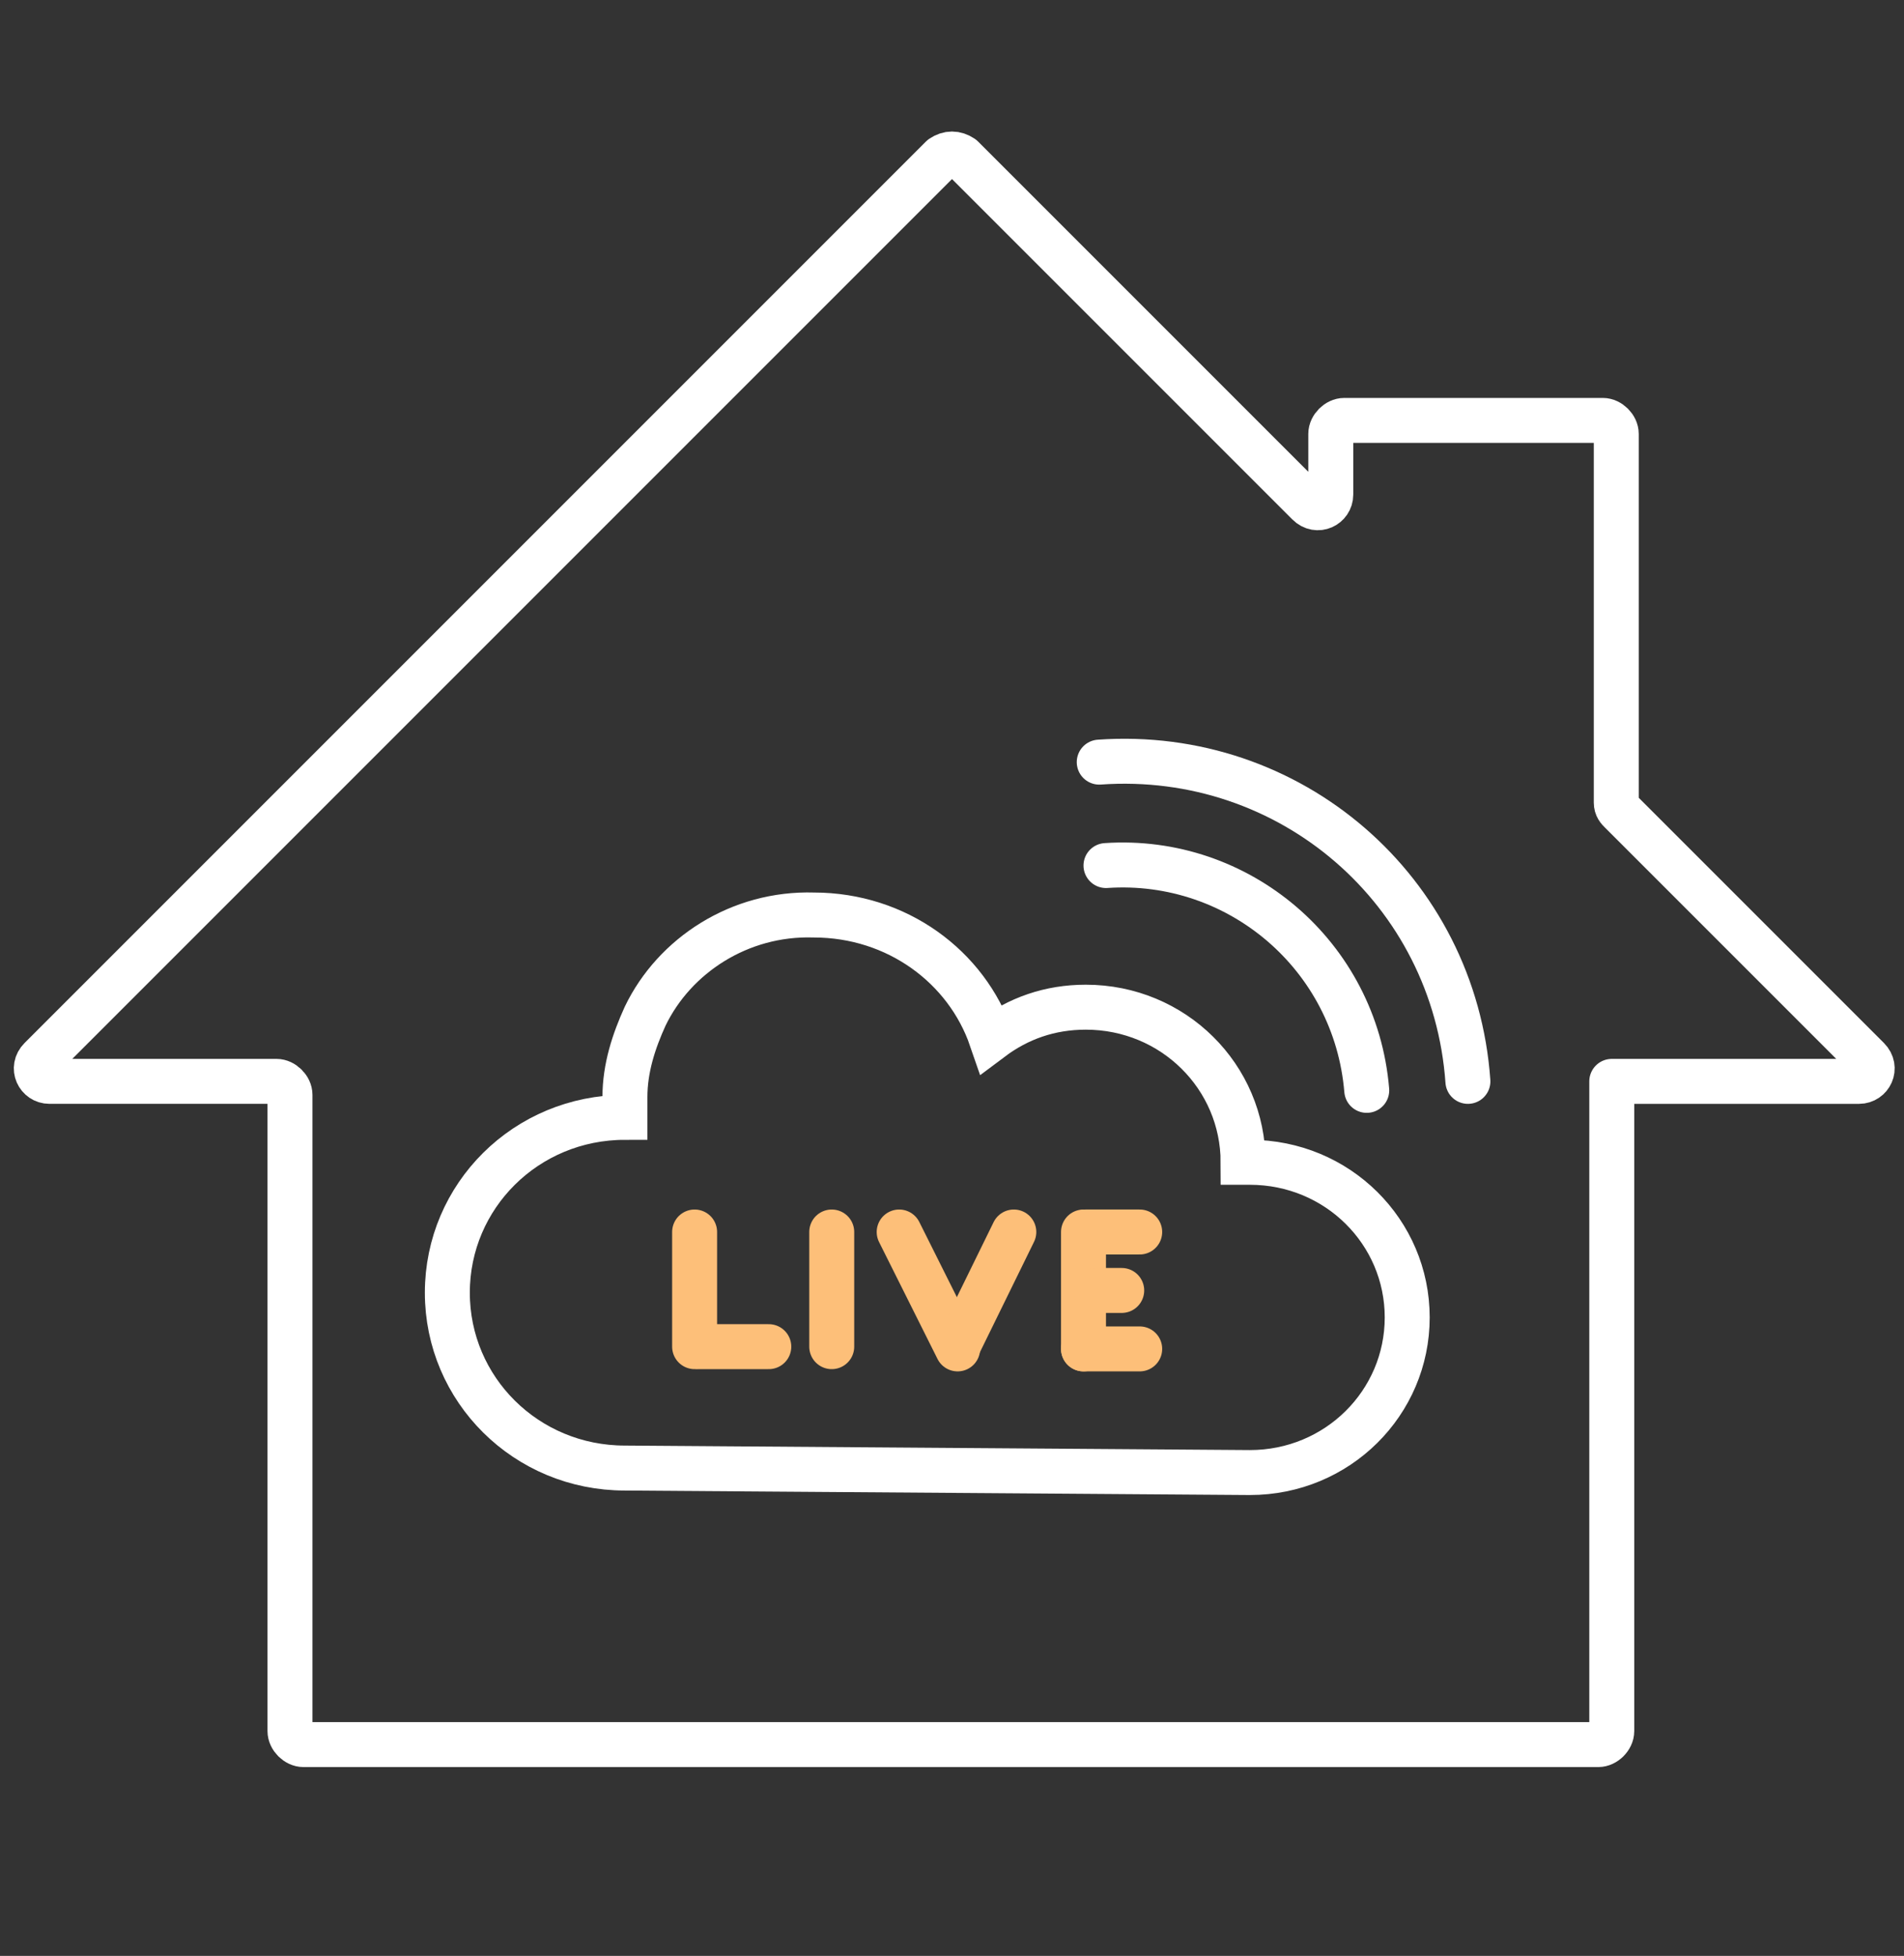
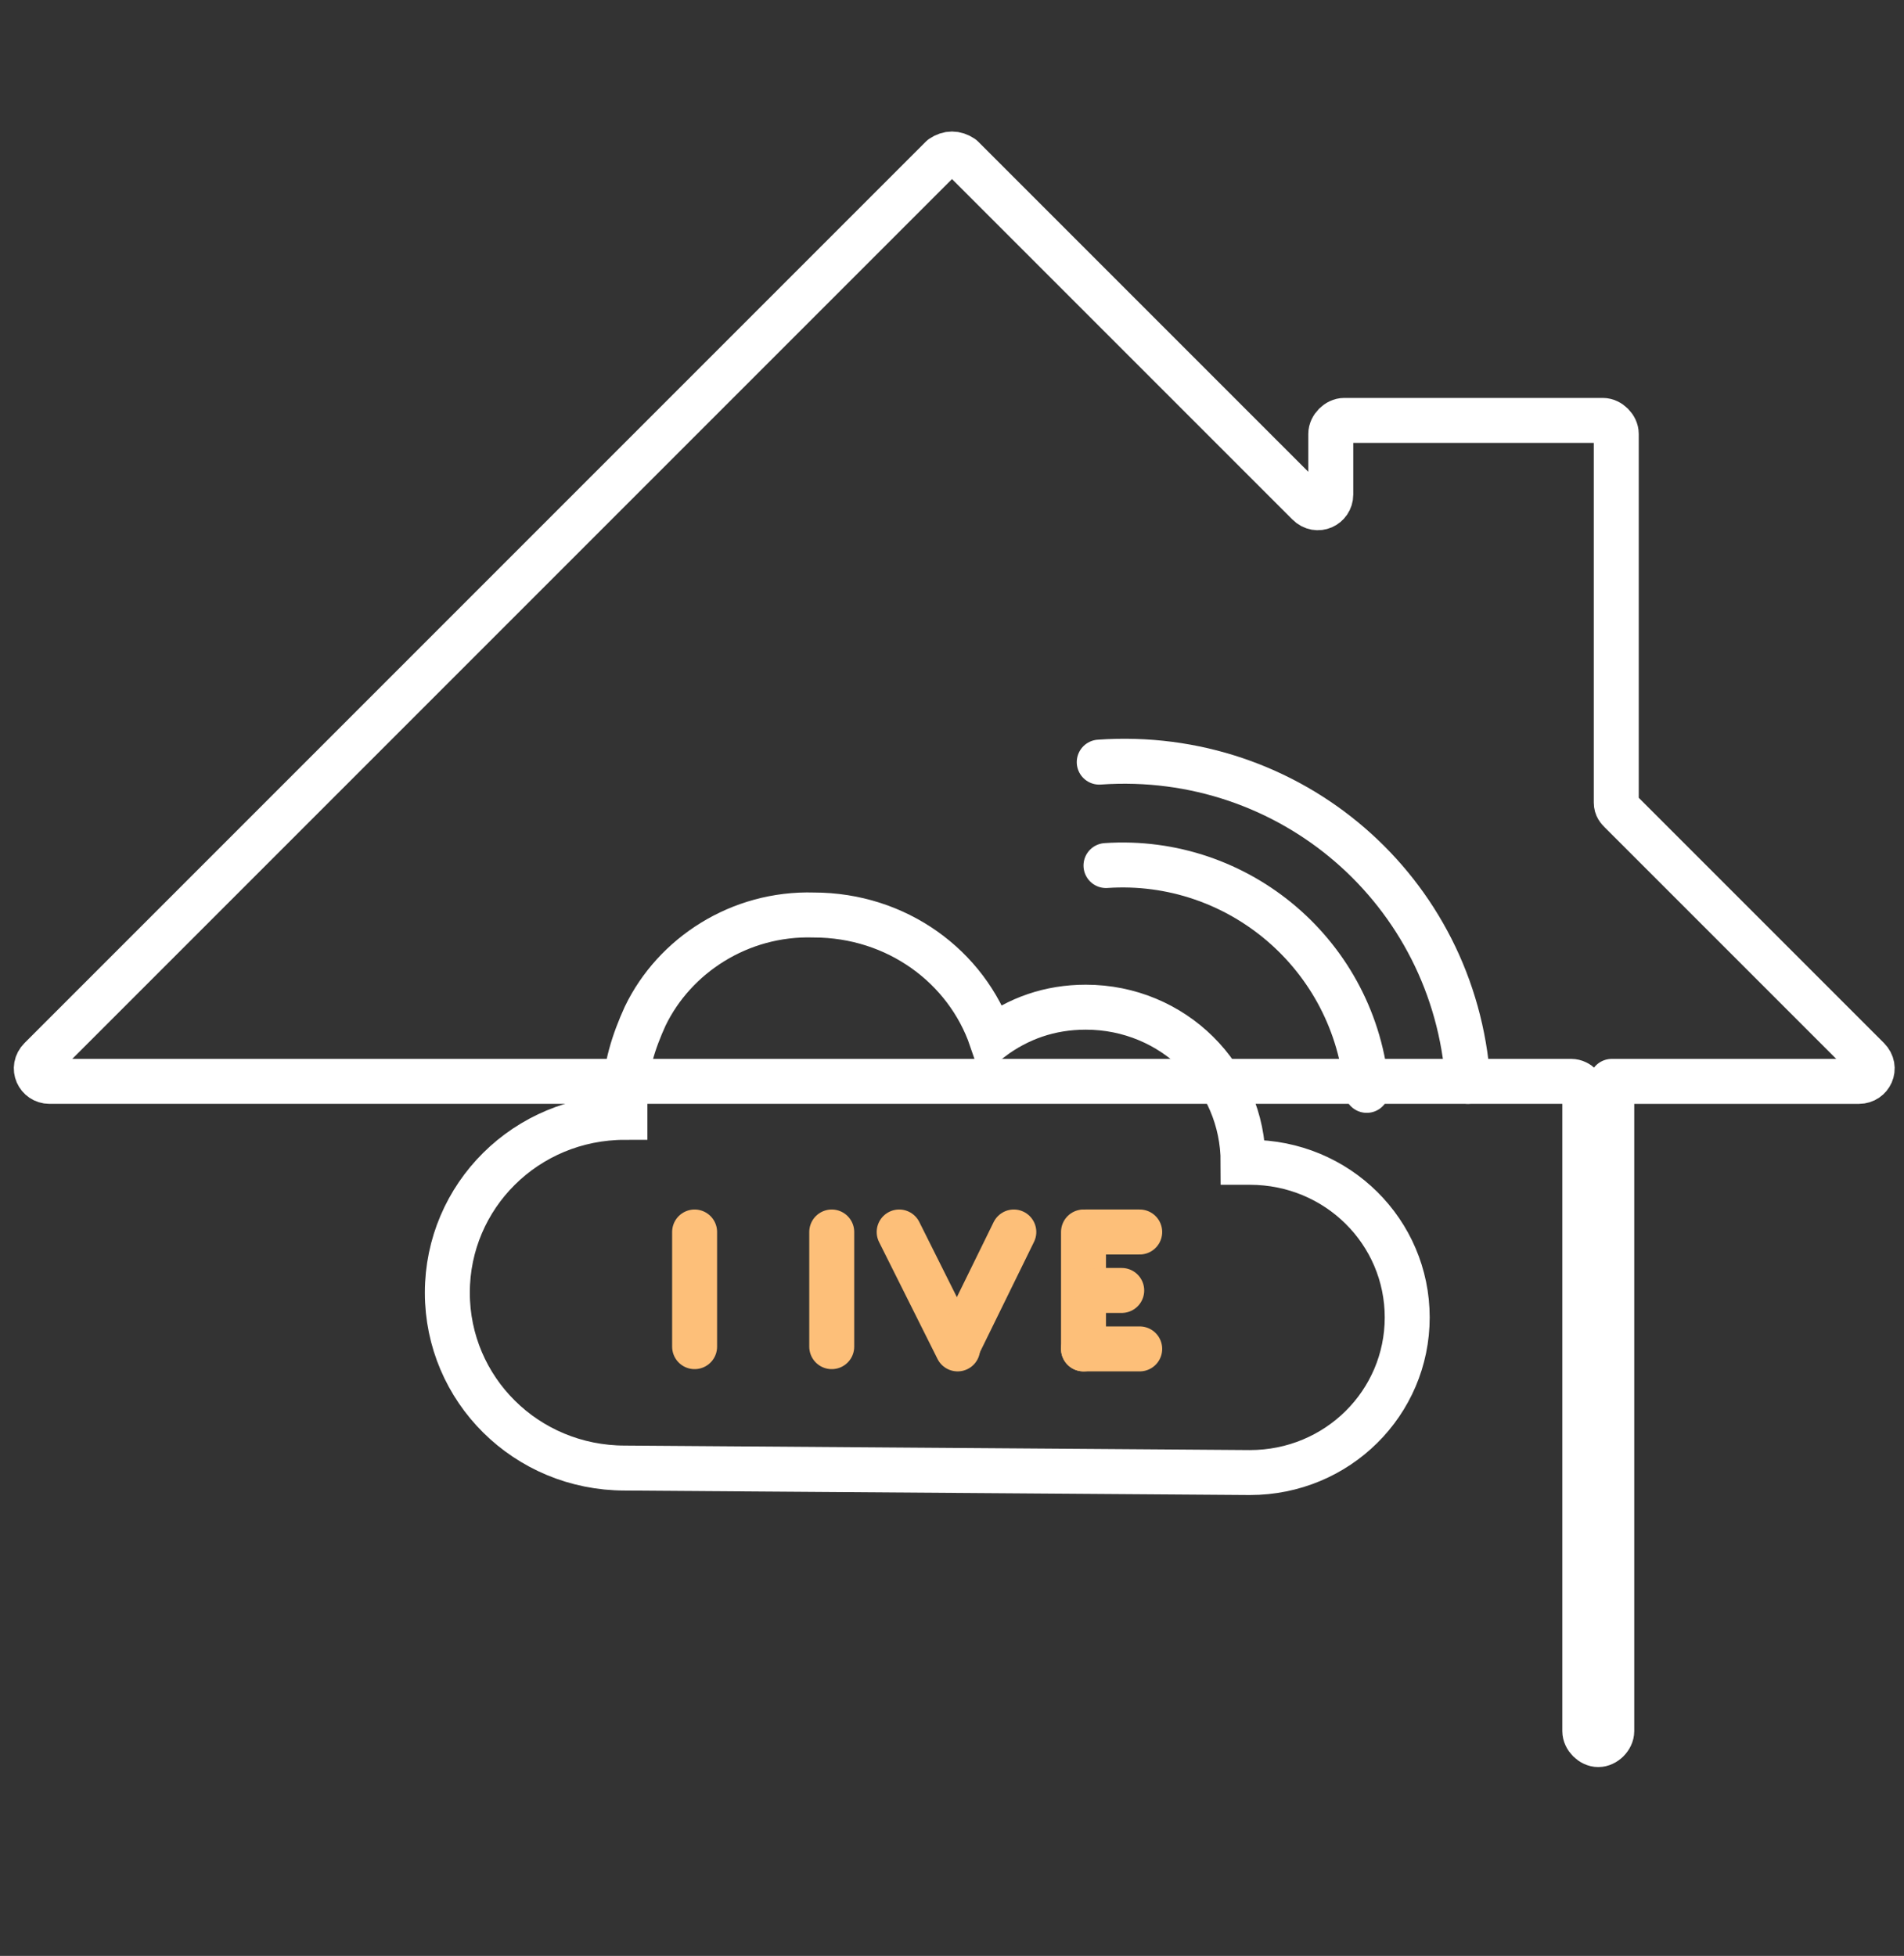
<svg xmlns="http://www.w3.org/2000/svg" version="1.1" id="Lager_1" x="0px" y="0px" viewBox="0 0 84.7 87" style="enable-background:new 0 0 84.7 87;" xml:space="preserve">
  <rect x="0" y="0" width="84.7" height="87" fill="#333333" stroke="none" />
  <style type="text/css">
	.st0{display:none;}
	.st1{display:inline;stroke:#FFFFFF;stroke-miterlimit:10;}
	.st2{fill:none;stroke:#FFFFFF;stroke-miterlimit:10;}
	.st3{fill:none;stroke:#FFFFFF;stroke-width:2;stroke-miterlimit:10;}
	.st4{fill:none;stroke:#FDBF79;stroke-miterlimit:10;}
	.st5{fill:none;stroke:#FFFFFF;stroke-width:2;stroke-linecap:round;stroke-miterlimit:10;}
	.st6{fill:none;stroke:#FDBF79;stroke-width:2;stroke-linecap:round;stroke-miterlimit:10;}
	.st7{display:inline;}
	.st8{fill:none;stroke:#000000;stroke-width:2;stroke-linecap:round;stroke-linejoin:round;stroke-miterlimit:10;}
	.st9{fill:none;stroke:#FFFFFF;stroke-width:2;stroke-linecap:round;stroke-linejoin:round;stroke-miterlimit:10;}
</style>
  <g id="Lager_2_00000149376219188350311190000004310041992205100444_" class="st0">
    <rect x="-1.1" y="-1.2" class="st1" width="86.6" height="89.1" />
  </g>
  <g id="Lager_6">
    <g>
      <path class="st2" d="M27.9,49.7" />
      <path class="st2" d="M44.1,46.2" />
      <path class="st3" d="M28.7,45.2c-0.5,1.1-0.9,2.3-0.9,3.6c0,0.3,0,0.6,0,0.9l0,0c-4.4,0-7.9,3.5-7.9,7.8s3.5,7.8,7.9,7.8l27.8,0.2    c3.9,0,7-3.1,7-6.9c0-3.8-3.1-6.9-7-6.9c-0.1,0-0.2,0-0.3,0c0-3.8-3.1-6.9-7-6.9c-1.6,0-3,0.5-4.2,1.4c-1.1-3.2-4.2-5.5-7.9-5.5    C32.9,40.6,30,42.5,28.7,45.2z" />
      <path class="st2" d="M55.3,51.7" />
    </g>
    <path class="st4" d="M52.2,60.7" />
    <path class="st2" d="M51.9,84.1" />
-     <path class="st2" d="M51.9,84.1" />
    <path class="st2" d="M59.8,80.6" />
    <path class="st2" d="M69.1,72.4" />
    <path class="st2" d="M71.8,59.7" />
    <path class="st2" d="M70.4,52.3" />
    <path class="st2" d="M70.4,52.3" />
  </g>
  <g id="Lager_5">
    <path class="st4" d="M53.2,59.4" />
    <path class="st5" d="M49.2,38.5c5.9-0.4,11.1,4,11.6,10" />
    <path class="st2" d="M70,66.6" />
    <path class="st2" d="M52.9,83" />
    <path class="st5" d="M48.9,33.9c8.5-0.6,15.8,5.7,16.4,14.2" />
    <path class="st2" d="M72.6,57.7" />
    <path class="st2" d="M51.6,37" />
    <path class="st2" d="M51.6,37" />
  </g>
  <g id="Lager_7">
    <g>
      <line class="st6" x1="30.9" y1="54.8" x2="30.9" y2="59.9" />
-       <line class="st6" x1="31.1" y1="59.9" x2="34.2" y2="59.9" />
    </g>
    <line class="st6" x1="37" y1="54.8" x2="37" y2="59.9" />
    <g>
      <line class="st6" x1="40" y1="54.8" x2="42.6" y2="60" />
      <line class="st6" x1="42.6" y1="59.9" x2="45.1" y2="54.8" />
    </g>
    <g>
      <line class="st6" x1="48.2" y1="54.8" x2="48.2" y2="60" />
      <line class="st6" x1="48.3" y1="54.8" x2="50.7" y2="54.8" />
      <line class="st6" x1="48.8" y1="57.4" x2="49.9" y2="57.4" />
      <line class="st6" x1="48.2" y1="60" x2="50.7" y2="60" />
    </g>
  </g>
  <g id="Lager_3" class="st0">
    <g class="st7">
      <path class="st8" d="M11.9,42.8" />
      <path class="st8" d="M64.1,29" />
      <path class="st8" d="M81,41.9l-7.6-7V24.3c0-1.3-1-2.3-2.3-2.3h-4.6c-1.3,0-2.4,1.1-2.4,2.4V27L44.2,9.1c-1.1-1.1-2.9-1.1-4,0    L3.5,41.9c-0.3,0.3-0.1,0.9,0.4,0.9H12v37c0,1.5,1.3,2.8,2.8,2.8h55.9c1.5,0,2.8-1.3,2.8-2.8v-37h7.2C81.1,42.8,81.3,42.2,81,41.9    z" />
    </g>
  </g>
  <g id="Lager_8">
    <path class="st9" d="M30.2,19.7" />
-     <path class="st9" d="M42.8,7l15.4,15.4c0.4,0.4,1,0.1,1-0.4v-2.7c0-0.3,0.3-0.6,0.6-0.6h11.5c0.3,0,0.6,0.3,0.6,0.6v16.4   c0,0.2,0.1,0.3,0.2,0.4c1.2,1.2,8.4,8.4,11,11c0.4,0.4,0.1,1-0.4,1h-11c0,0.4,0,0.9,0,0.9v28c0,0.3-0.3,0.6-0.6,0.6H13.5   c-0.3,0-0.6-0.3-0.6-0.6V48.7c0-0.3-0.3-0.6-0.6-0.6H2.2c-0.5,0-0.8-0.6-0.4-1L41.9,7C42.2,6.8,42.5,6.8,42.8,7z" />
+     <path class="st9" d="M42.8,7l15.4,15.4c0.4,0.4,1,0.1,1-0.4v-2.7c0-0.3,0.3-0.6,0.6-0.6h11.5c0.3,0,0.6,0.3,0.6,0.6v16.4   c0,0.2,0.1,0.3,0.2,0.4c1.2,1.2,8.4,8.4,11,11c0.4,0.4,0.1,1-0.4,1h-11c0,0.4,0,0.9,0,0.9v28c0,0.3-0.3,0.6-0.6,0.6c-0.3,0-0.6-0.3-0.6-0.6V48.7c0-0.3-0.3-0.6-0.6-0.6H2.2c-0.5,0-0.8-0.6-0.4-1L41.9,7C42.2,6.8,42.5,6.8,42.8,7z" />
  </g>
</svg>